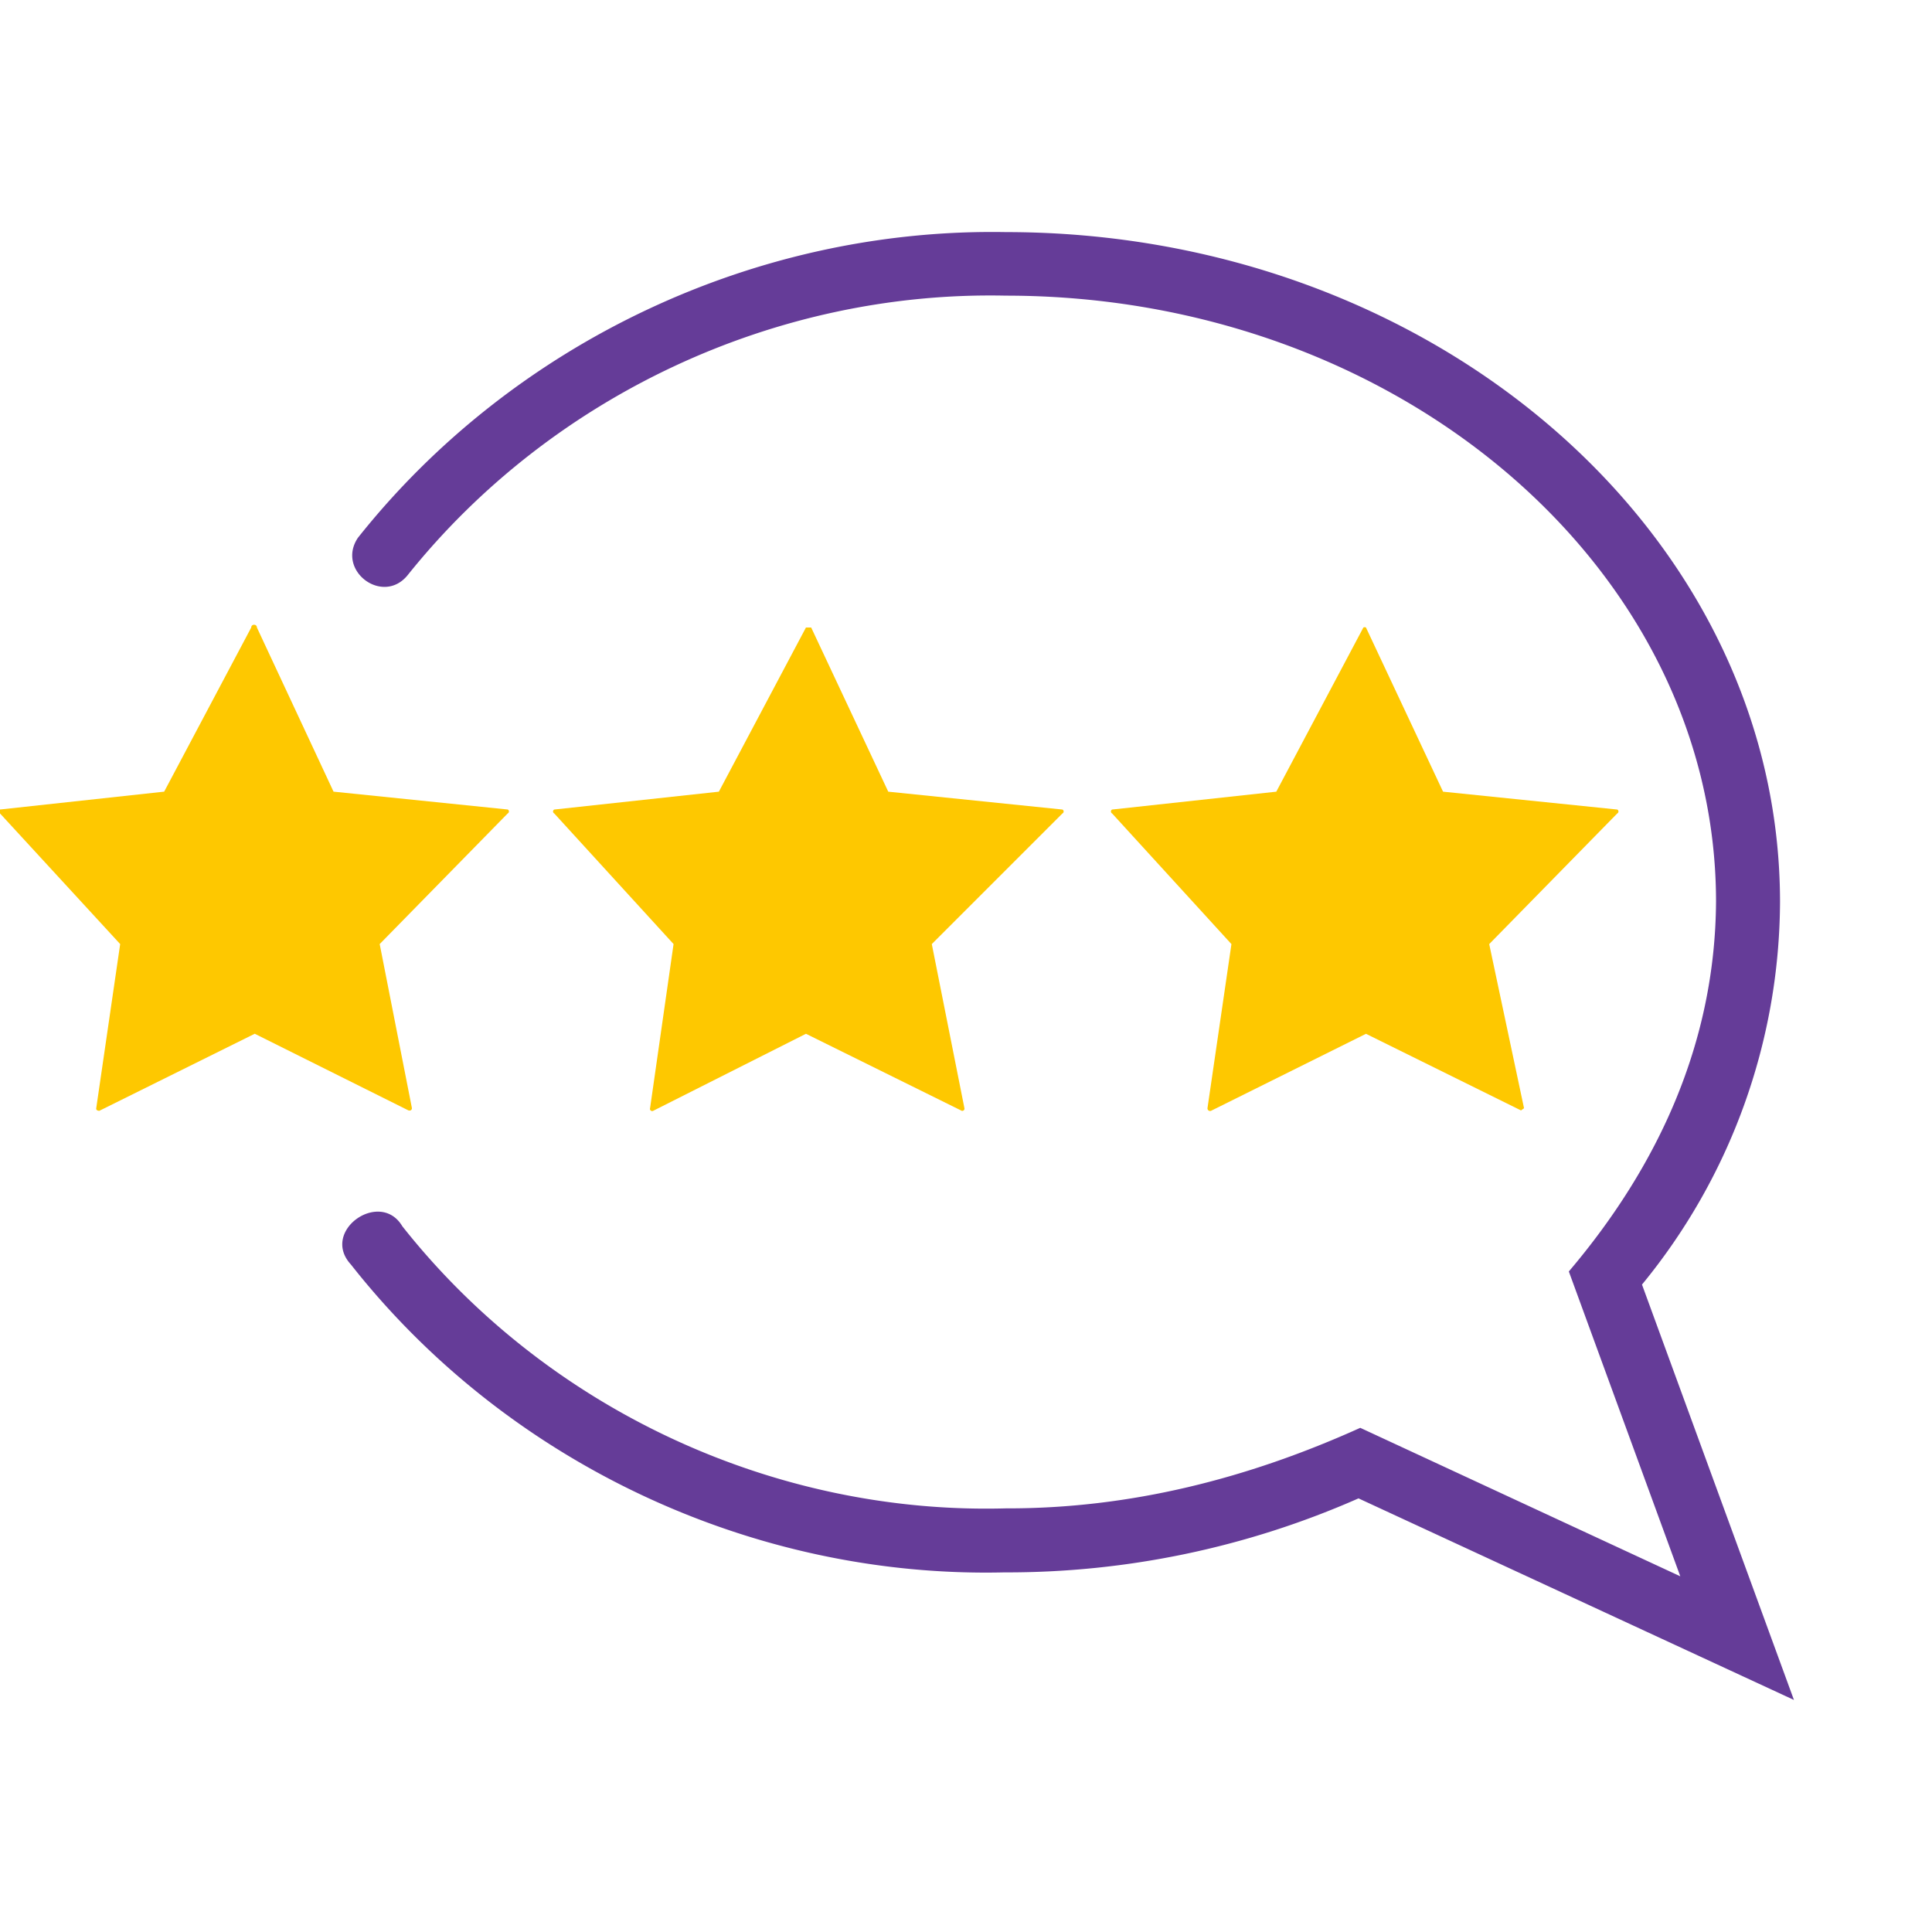
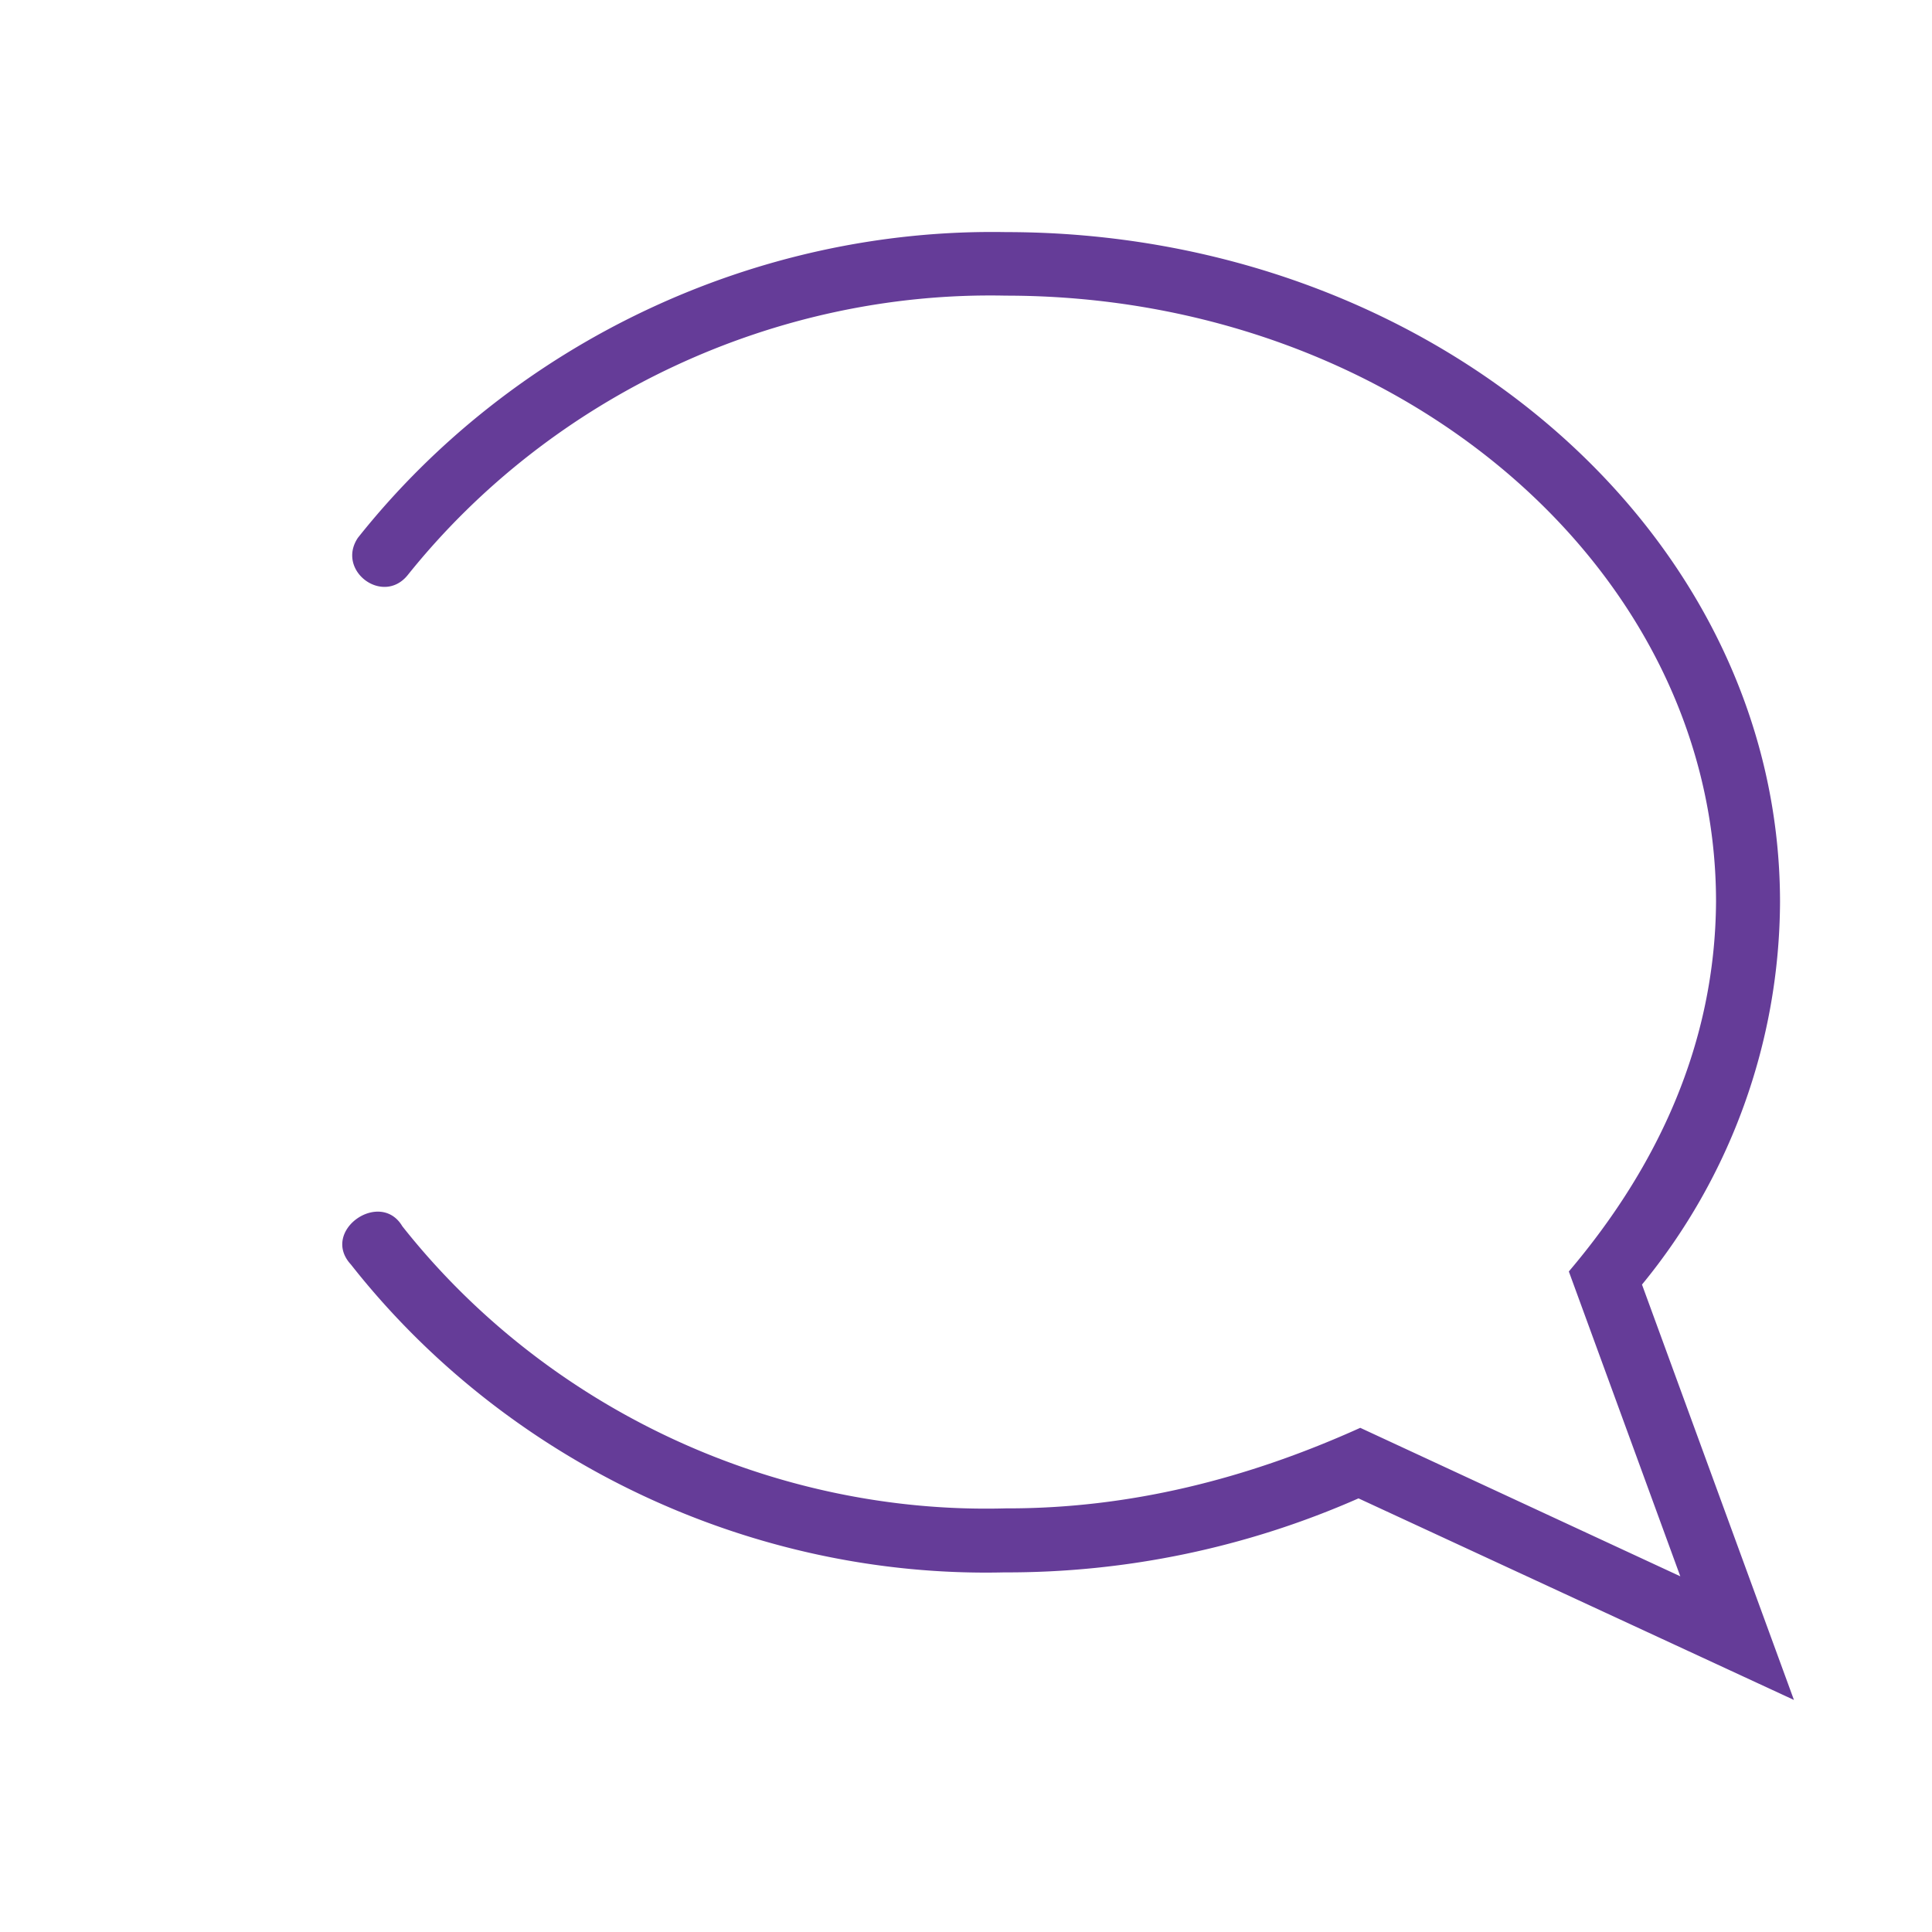
<svg xmlns="http://www.w3.org/2000/svg" width="74" height="74" fill="none">
  <path d="m68.712 65.112-16.678-7.721a33.355 33.355 0 0 1-13.576 2.835c-9.648.224-19.049-4.207-25.017-11.792-1.184-1.284 1.12-2.894 1.968-1.467 5.522 6.988 14.213 11.05 23.116 10.807 4.748.014 9.27-1.14 13.576-3.085l12.258 5.687L60.09 48.7c3.433-4.045 5.604-8.774 5.638-14.16 0-12.792-12.208-23.216-27.202-23.216-8.807-.19-17.39 3.817-22.9 10.691-.947 1.198-2.762-.157-1.917-1.417C19.659 13.11 28.962 8.722 38.525 8.89c16.345 0 29.654 11.508 29.654 25.668a23.232 23.232 0 0 1-5.287 14.644l5.82 15.91Z" fill="#653C98" />
-   <path fill-rule="evenodd" clip-rule="evenodd" d="m9.84 24.035 2.935 6.287 6.672.684c.061.03.061.12 0 .15l-4.904 5.004 1.235 6.287s0 .117-.134.084l-5.887-2.936-5.954 2.952s-.134 0-.117-.1l.917-6.287L0 31.156v-.15l6.288-.684 3.335-6.287c0-.14.217-.14.217 0Zm21.23 0 2.952 6.288 6.671.684c.062.03.062.12 0 .15L35.69 36.16l1.25 6.288c.017.075-.073.131-.133.083l-5.937-2.935-5.854 2.952c-.065.032-.14-.031-.117-.1l.9-6.288-4.57-5.003a.084.084 0 0 1 0-.15l6.305-.684 3.336-6.288h.2Zm21.25.001 2.952 6.287 6.672.684c.061.03.061.12 0 .15l-4.904 5.004 1.334 6.287-.116.084-5.938-2.935-5.937 2.951a.101.101 0 0 1-.134-.1l.918-6.287-4.57-5.004a.084.084 0 0 1 0-.15l6.288-.684 3.335-6.287a.102.102 0 0 1 .1 0Z" fill="#FEC800" />
</svg>